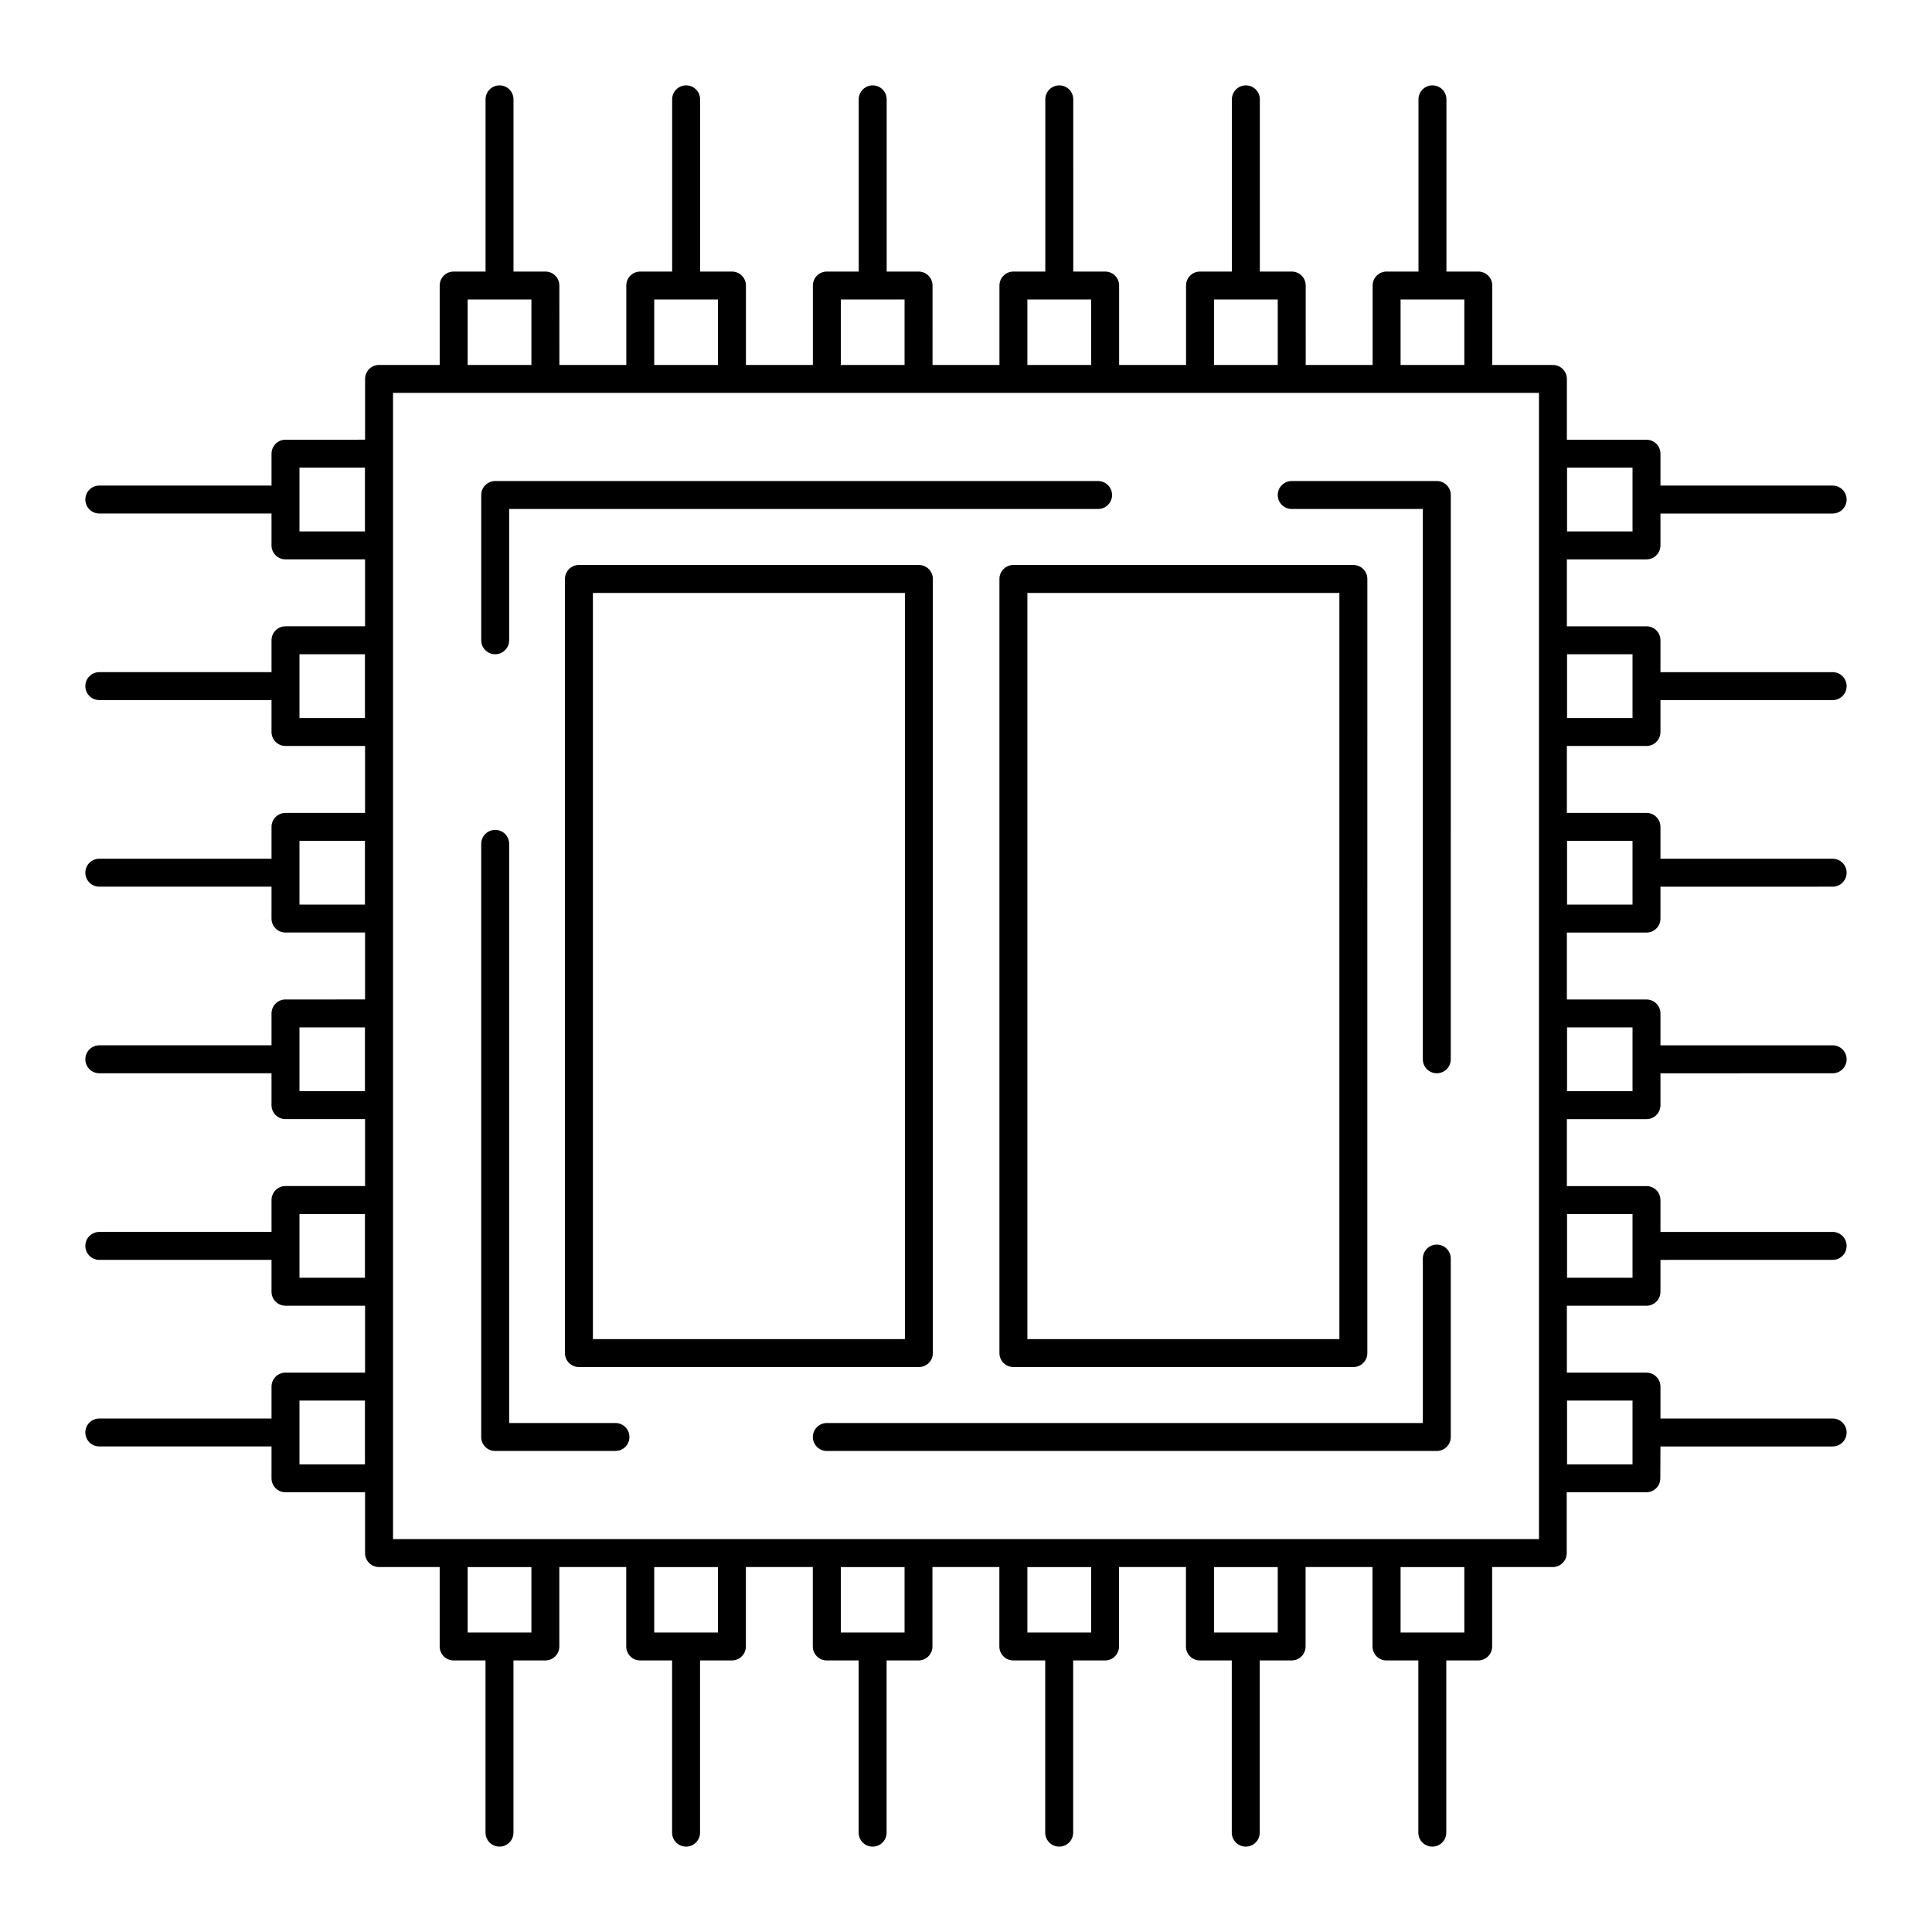
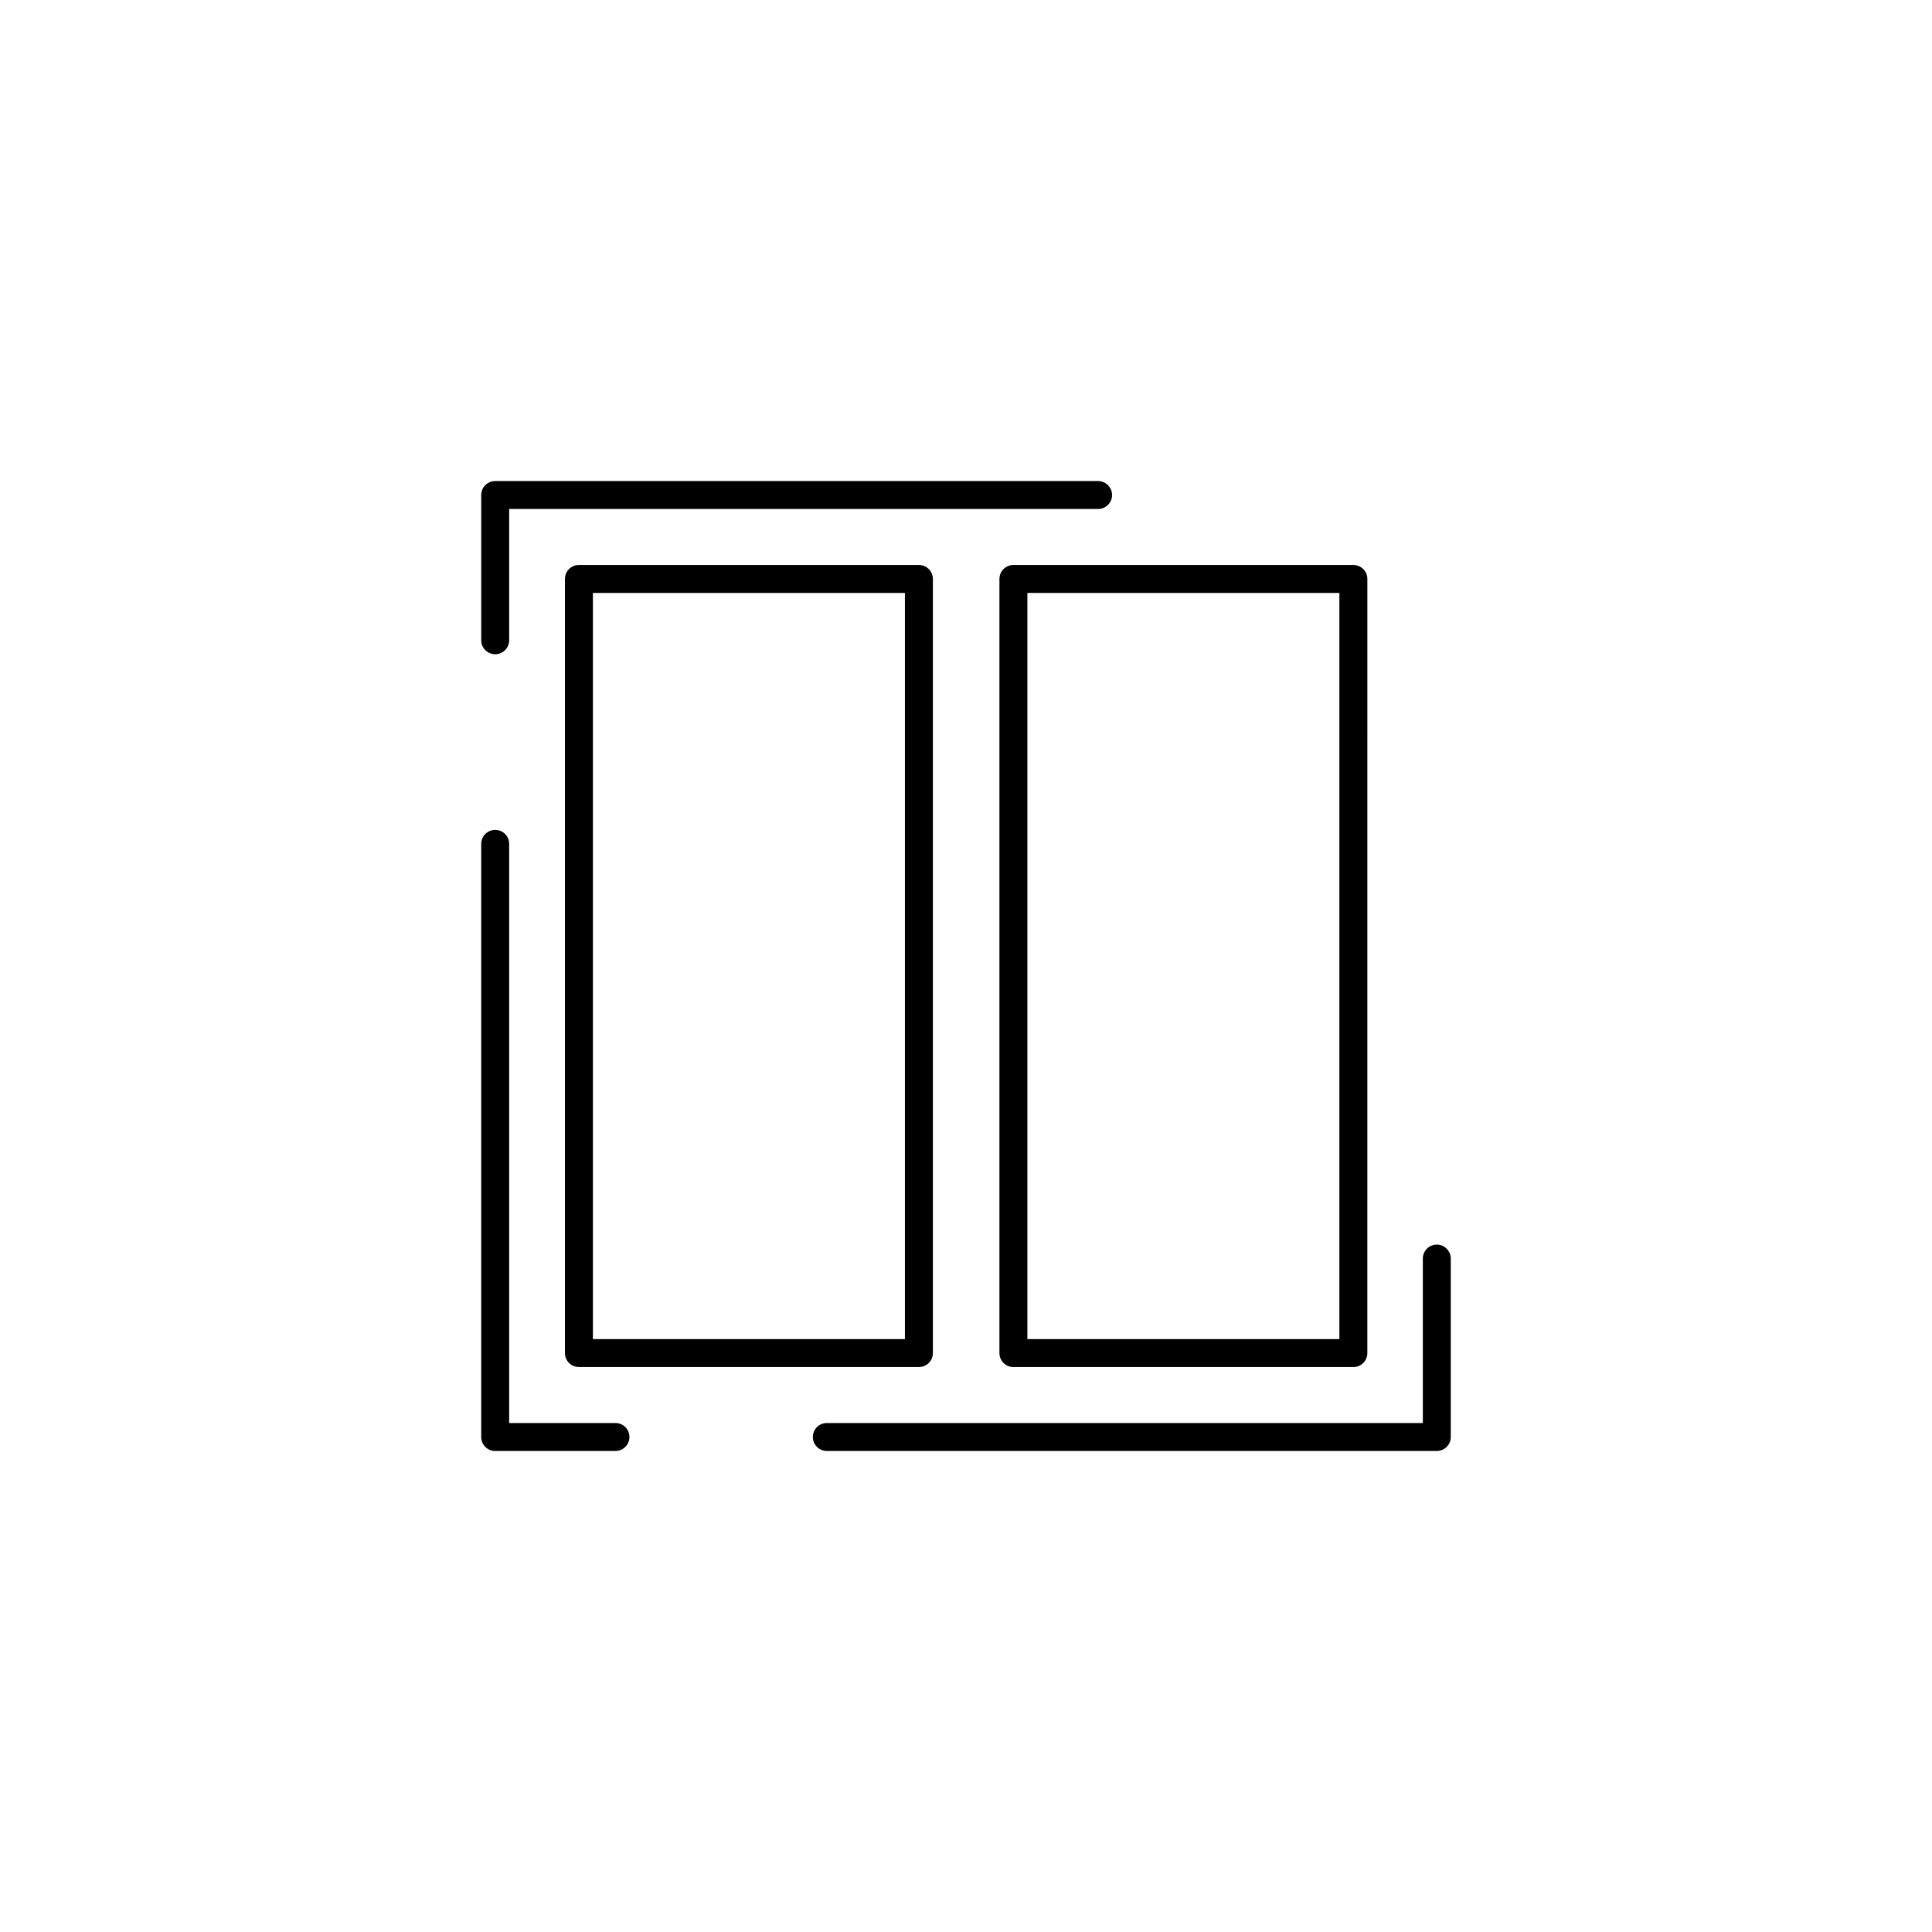
<svg xmlns="http://www.w3.org/2000/svg" fill="#000000" width="800px" height="800px" version="1.1" viewBox="144 144 512 512">
  <g>
    <path d="m275.23 528.52h31.871c2.047 0 3.703-1.656 3.703-3.703 0-2.047-1.656-3.703-3.703-3.703h-28.168v-153.48c0-2.047-1.656-3.703-3.703-3.703-2.047 0-3.703 1.656-3.703 3.703v157.19c-0.004 2.047 1.656 3.703 3.703 3.703z" />
    <path d="m524.77 473.83c-2.047 0-3.703 1.656-3.703 3.703v43.578l-157.95 0.004c-2.047 0-3.703 1.656-3.703 3.703 0 2.047 1.656 3.703 3.703 3.703h161.65c2.047 0 3.703-1.656 3.703-3.703v-47.281c0-2.051-1.656-3.707-3.703-3.707z" />
-     <path d="m486.32 278.88h34.742v145.84c0 2.047 1.656 3.703 3.703 3.703s3.703-1.656 3.703-3.703l0.004-149.54c0-2.047-1.656-3.703-3.703-3.703h-38.449c-2.047 0-3.703 1.656-3.703 3.703-0.004 2.047 1.656 3.703 3.703 3.703z" />
    <path d="m275.23 317.38c2.047 0 3.703-1.656 3.703-3.703v-34.789h156.07c2.047 0 3.703-1.656 3.703-3.703 0-2.047-1.656-3.703-3.703-3.703h-159.77c-2.047 0-3.703 1.656-3.703 3.703v38.492c-0.004 2.047 1.656 3.703 3.703 3.703z" />
-     <path d="m219.66 507.76c-2.047 0-3.703 1.656-3.703 3.703v8.449l-45.637 0.004c-2.047 0-3.703 1.656-3.703 3.703 0 2.047 1.656 3.703 3.703 3.703h45.633v8.445c0 2.047 1.656 3.703 3.703 3.703h21.09v16.113c0 2.047 1.656 3.703 3.703 3.703h16.07v21.047c0 2.047 1.656 3.703 3.703 3.703h8.445v45.633c0 2.047 1.656 3.703 3.703 3.703s3.703-1.656 3.703-3.703v-45.633h8.449c2.047 0 3.703-1.656 3.703-3.703v-21.047h17.734v21.047c0 2.047 1.656 3.703 3.703 3.703h8.449v45.633c0 2.047 1.656 3.703 3.703 3.703s3.703-1.656 3.703-3.703v-45.633h8.445c2.047 0 3.703-1.656 3.703-3.703v-21.047h17.734v21.047c0 2.047 1.656 3.703 3.703 3.703h8.449v45.633c0 2.047 1.656 3.703 3.703 3.703 2.047 0 3.703-1.656 3.703-3.703v-45.633h8.445c2.047 0 3.703-1.656 3.703-3.703v-21.047h17.734v21.047c0 2.047 1.656 3.703 3.703 3.703h8.449v45.633c0 2.047 1.656 3.703 3.703 3.703s3.703-1.656 3.703-3.703v-45.633h8.449c2.047 0 3.703-1.656 3.703-3.703v-21.047h17.734v21.047c0 2.047 1.656 3.703 3.703 3.703h8.445v45.633c0 2.047 1.656 3.703 3.703 3.703s3.703-1.656 3.703-3.703v-45.633h8.449c2.047 0 3.703-1.656 3.703-3.703v-21.047h17.734v21.047c0 2.047 1.656 3.703 3.703 3.703h8.445v45.633c0 2.047 1.656 3.703 3.703 3.703s3.703-1.656 3.703-3.703v-45.633h8.449c2.047 0 3.703-1.656 3.703-3.703v-21.047h16.062c2.047 0 3.703-1.656 3.703-3.703v-16.113h21.098c2.047 0 3.703-1.656 3.703-3.703l0.039-8.441h45.633c2.047 0 3.703-1.656 3.703-3.703s-1.656-3.703-3.703-3.703h-45.633v-8.449c0-2.047-1.656-3.703-3.703-3.703h-21.098v-17.734h21.098c2.047 0 3.703-1.656 3.703-3.703v-8.445l45.633-0.004c2.047 0 3.703-1.656 3.703-3.703s-1.656-3.703-3.703-3.703h-45.633v-8.449c0-2.047-1.656-3.703-3.703-3.703h-21.098v-17.734h21.098c2.047 0 3.703-1.656 3.703-3.703v-8.449l45.633-0.008c2.047 0 3.703-1.656 3.703-3.703s-1.656-3.703-3.703-3.703h-45.633v-8.445c0-2.047-1.656-3.703-3.703-3.703h-21.098v-17.734h21.098c2.047 0 3.703-1.656 3.703-3.703v-8.449l45.633-0.008c2.047 0 3.703-1.656 3.703-3.703 0-2.047-1.656-3.703-3.703-3.703h-45.633v-8.445c0-2.047-1.656-3.703-3.703-3.703h-21.098v-17.734h21.098c2.047 0 3.703-1.656 3.703-3.703v-8.449l45.633-0.004c2.047 0 3.703-1.656 3.703-3.703s-1.656-3.703-3.703-3.703h-45.633v-8.449c0-2.047-1.656-3.703-3.703-3.703h-21.098v-17.734h21.098c2.047 0 3.703-1.656 3.703-3.703v-8.445l45.633-0.004c2.047 0 3.703-1.656 3.703-3.703 0-2.047-1.656-3.703-3.703-3.703h-45.633v-8.449c0-2.047-1.656-3.703-3.703-3.703h-21.098v-16.105c0-2.047-1.656-3.703-3.703-3.703l-16.066-0.008v-21.051c0-2.047-1.656-3.703-3.703-3.703h-8.449v-45.633c0-2.047-1.656-3.703-3.703-3.703-2.047 0-3.703 1.656-3.703 3.703v45.633h-8.445c-2.047 0-3.703 1.656-3.703 3.703v21.051h-17.734l-0.004-21.051c0-2.047-1.656-3.703-3.703-3.703h-8.449l-0.004-45.633c0-2.047-1.656-3.703-3.703-3.703s-3.703 1.656-3.703 3.703v45.633h-8.445c-2.047 0-3.703 1.656-3.703 3.703v21.051h-17.734v-21.051c0-2.047-1.656-3.703-3.703-3.703h-8.449l-0.004-45.633c0-2.047-1.656-3.703-3.703-3.703s-3.703 1.656-3.703 3.703v45.633h-8.449c-2.047 0-3.703 1.656-3.703 3.703v21.051h-17.734l-0.004-21.051c0-2.047-1.656-3.703-3.703-3.703h-8.445v-45.633c0-2.047-1.656-3.703-3.703-3.703s-3.703 1.656-3.703 3.703v45.633h-8.449c-2.047 0-3.703 1.656-3.703 3.703v21.051h-17.734l-0.004-21.051c0-2.047-1.656-3.703-3.703-3.703h-8.445v-45.633c0-2.047-1.656-3.703-3.703-3.703s-3.703 1.656-3.703 3.703v45.633h-8.449c-2.047 0-3.703 1.656-3.703 3.703v21.051h-17.734l-0.008-21.051c0-2.047-1.656-3.703-3.703-3.703h-8.449v-45.633c0-2.047-1.656-3.703-3.703-3.703s-3.703 1.656-3.703 3.703v45.633h-8.449c-2.047 0-3.703 1.656-3.703 3.703v21.051h-16.07c-2.047 0-3.703 1.656-3.703 3.703v16.105l-21.09 0.004c-2.047 0-3.703 1.656-3.703 3.703v8.449h-45.637c-2.047 0-3.703 1.656-3.703 3.703s1.656 3.703 3.703 3.703h45.633v8.445c0 2.047 1.656 3.703 3.703 3.703h21.09v17.734l-21.086 0.004c-2.047 0-3.703 1.656-3.703 3.703v8.449h-45.637c-2.047 0-3.703 1.656-3.703 3.703s1.656 3.703 3.703 3.703h45.633v8.449c0 2.047 1.656 3.703 3.703 3.703h21.09v17.734l-21.086 0.008c-2.047 0-3.703 1.656-3.703 3.703v8.445h-45.637c-2.047 0-3.703 1.656-3.703 3.703 0 2.047 1.656 3.703 3.703 3.703h45.633v8.449c0 2.047 1.656 3.703 3.703 3.703h21.09v17.734l-21.086 0.004c-2.047 0-3.703 1.656-3.703 3.703v8.445h-45.637c-2.047 0-3.703 1.656-3.703 3.703s1.656 3.703 3.703 3.703h45.633v8.449c0 2.047 1.656 3.703 3.703 3.703h21.09v17.734l-21.086 0.004c-2.047 0-3.703 1.656-3.703 3.703v8.449l-45.637 0.004c-2.047 0-3.703 1.656-3.703 3.703s1.656 3.703 3.703 3.703h45.633v8.445c0 2.047 1.656 3.703 3.703 3.703h21.09v17.734zm21.055 24.305h-17.352v-16.895h17.352zm318.57-16.895h17.352v16.895h-17.352zm0-49.445h17.352v16.895h-17.352zm0-49.445h17.352v16.895h-17.352zm0-49.449h17.352v16.895h-17.352zm0-49.453h17.352v16.902h-17.352zm0-49.445h17.352v16.895h-17.352zm-318.57 16.895h-17.352v-16.895h17.352zm0 49.453h-17.352v-16.902h17.352zm0 49.445h-17.352v-16.895h17.352zm0 49.449h-17.352v-16.895h17.352zm0 49.445h-17.352v-16.895h17.352zm44.113 94.016h-16.895v-17.344h16.895zm49.445 0h-16.895v-17.344h16.895zm49.445 0h-16.895v-17.344h16.895zm49.453 0h-16.902v-17.344h16.902zm49.445 0h-16.895v-17.344h16.895zm49.449 0h-16.895v-17.344h16.895zm-16.895-353.27h16.895v17.348h-16.895zm-49.449 0h16.895v17.348h-16.895zm-49.453 0h16.902v17.348h-16.902zm-49.445 0h16.895v17.348h-16.895zm-49.445 0h16.895v17.348h-16.895zm-49.445 0h16.895v17.348h-16.895zm-19.777 24.758h303.69v303.76l-16.078-0.004h-287.61z" />
    <path d="m391.22 502.58v-205.15c0-2.047-1.656-3.703-3.703-3.703l-90.098-0.004c-2.047 0-3.703 1.656-3.703 3.703v205.15c0 2.047 1.656 3.703 3.703 3.703h90.094c2.051 0.008 3.707-1.652 3.707-3.699zm-7.41-3.703h-82.684v-197.74h82.684z" />
    <path d="m408.86 297.43v205.15c0 2.047 1.656 3.703 3.703 3.703h90.094c2.047 0 3.703-1.656 3.703-3.703l0.004-205.15c0-2.047-1.656-3.703-3.703-3.703l-90.098-0.004c-2.047 0-3.703 1.66-3.703 3.707zm7.406 3.703h82.684v197.74h-82.684z" />
  </g>
</svg>